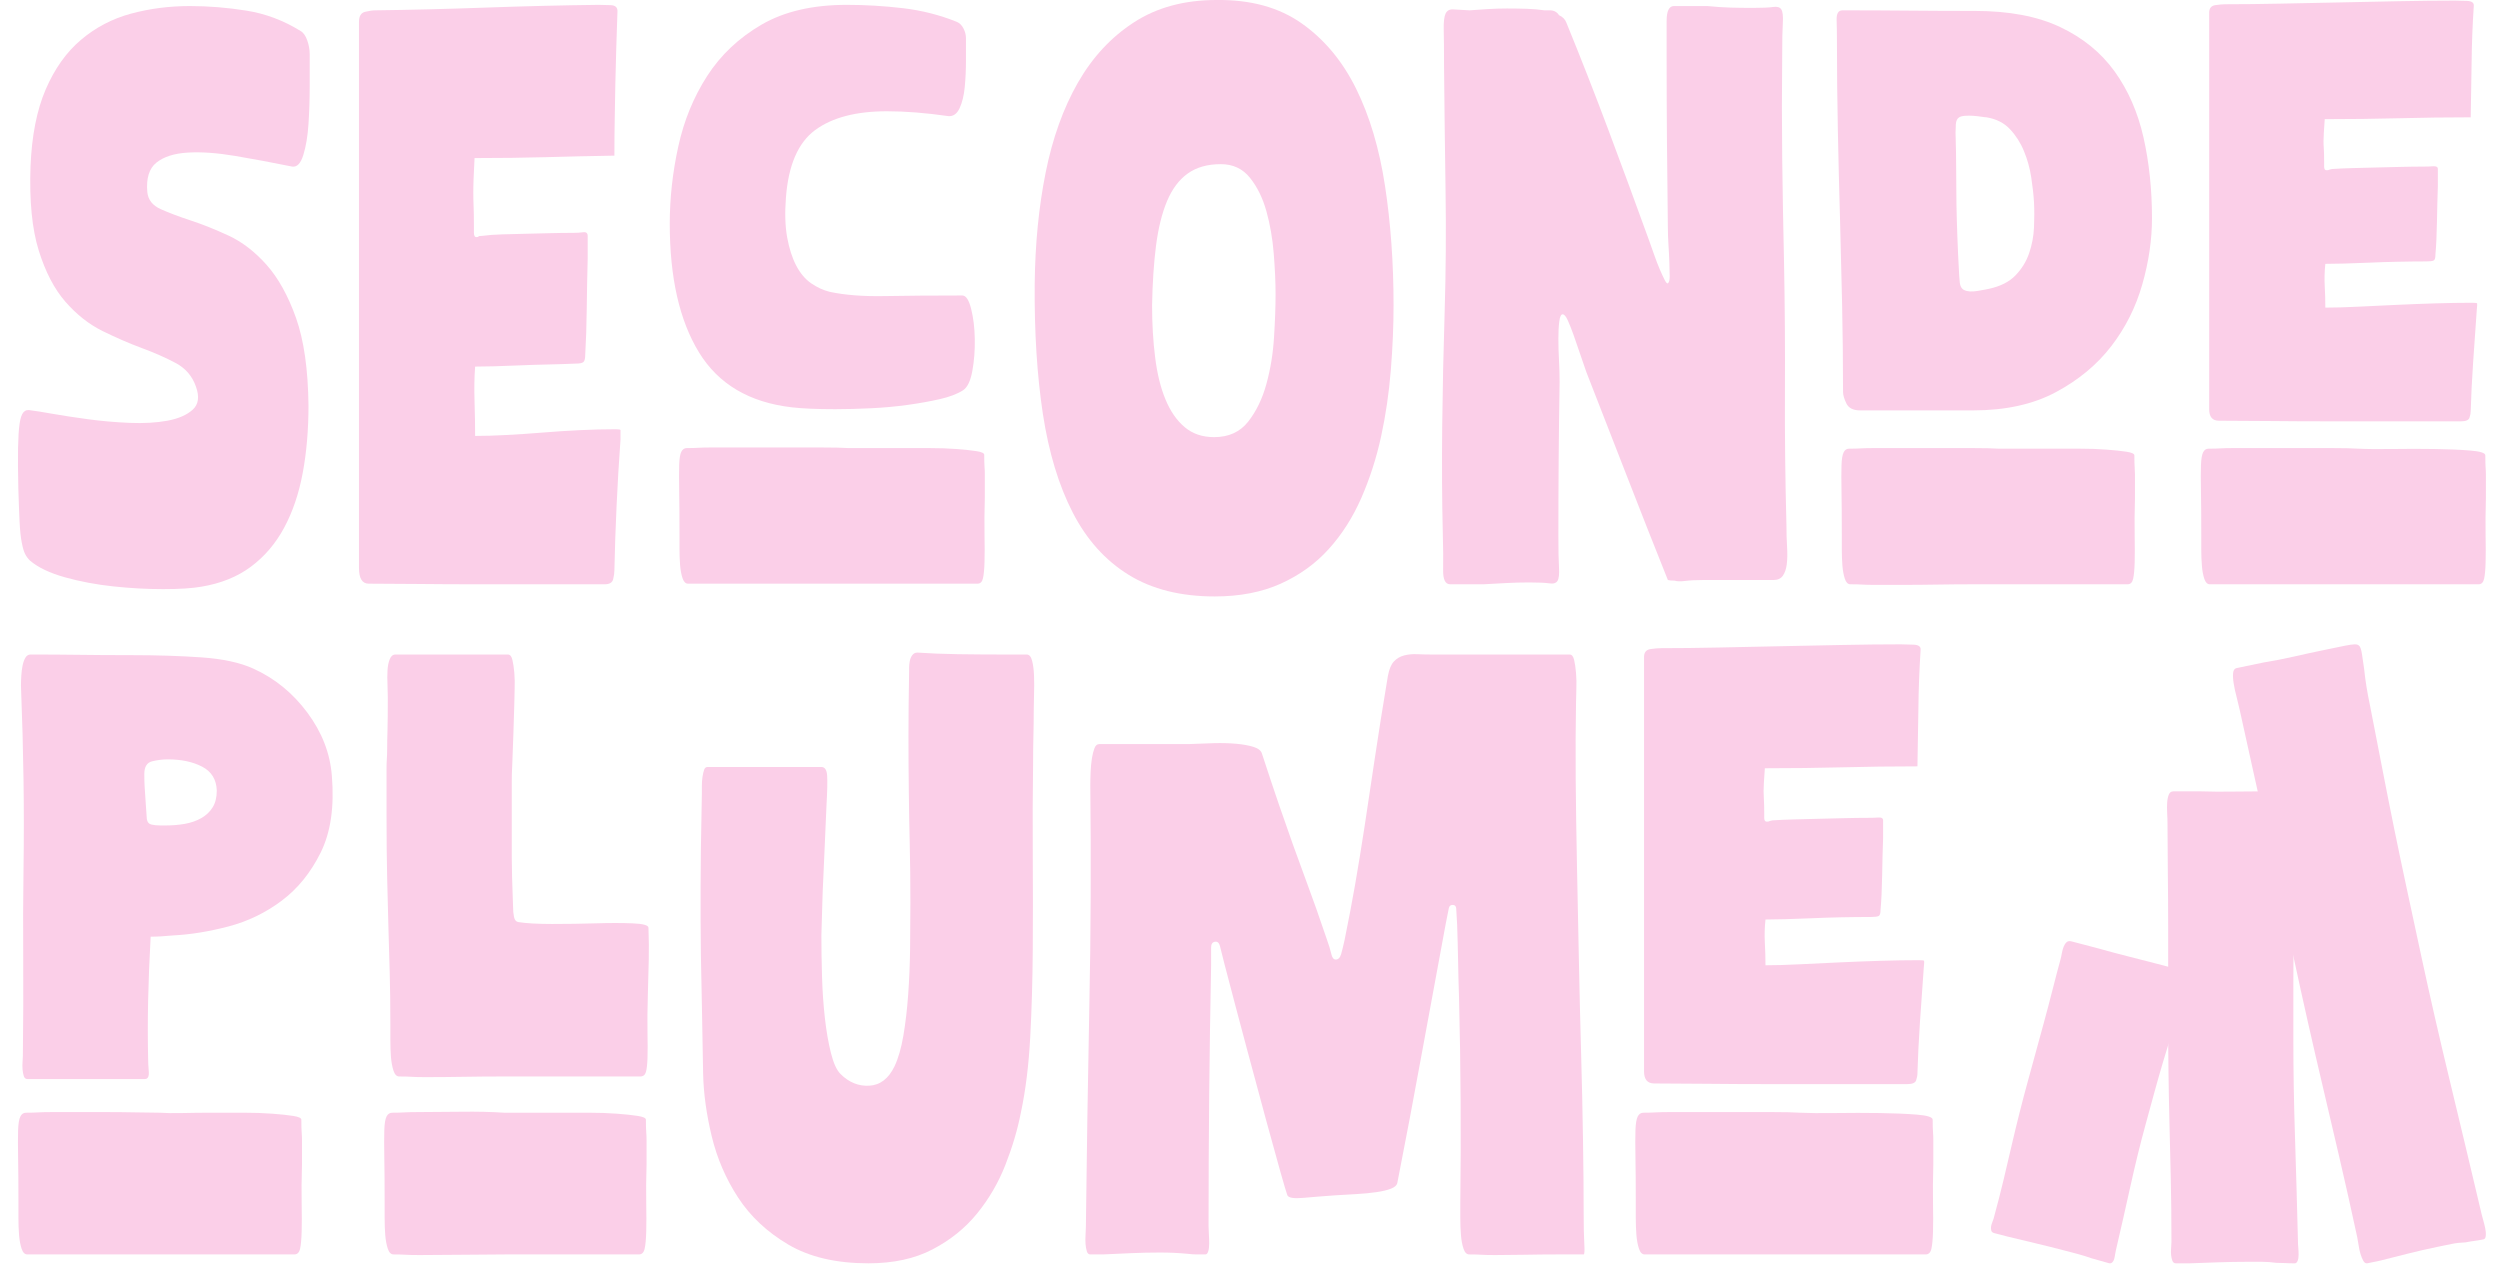
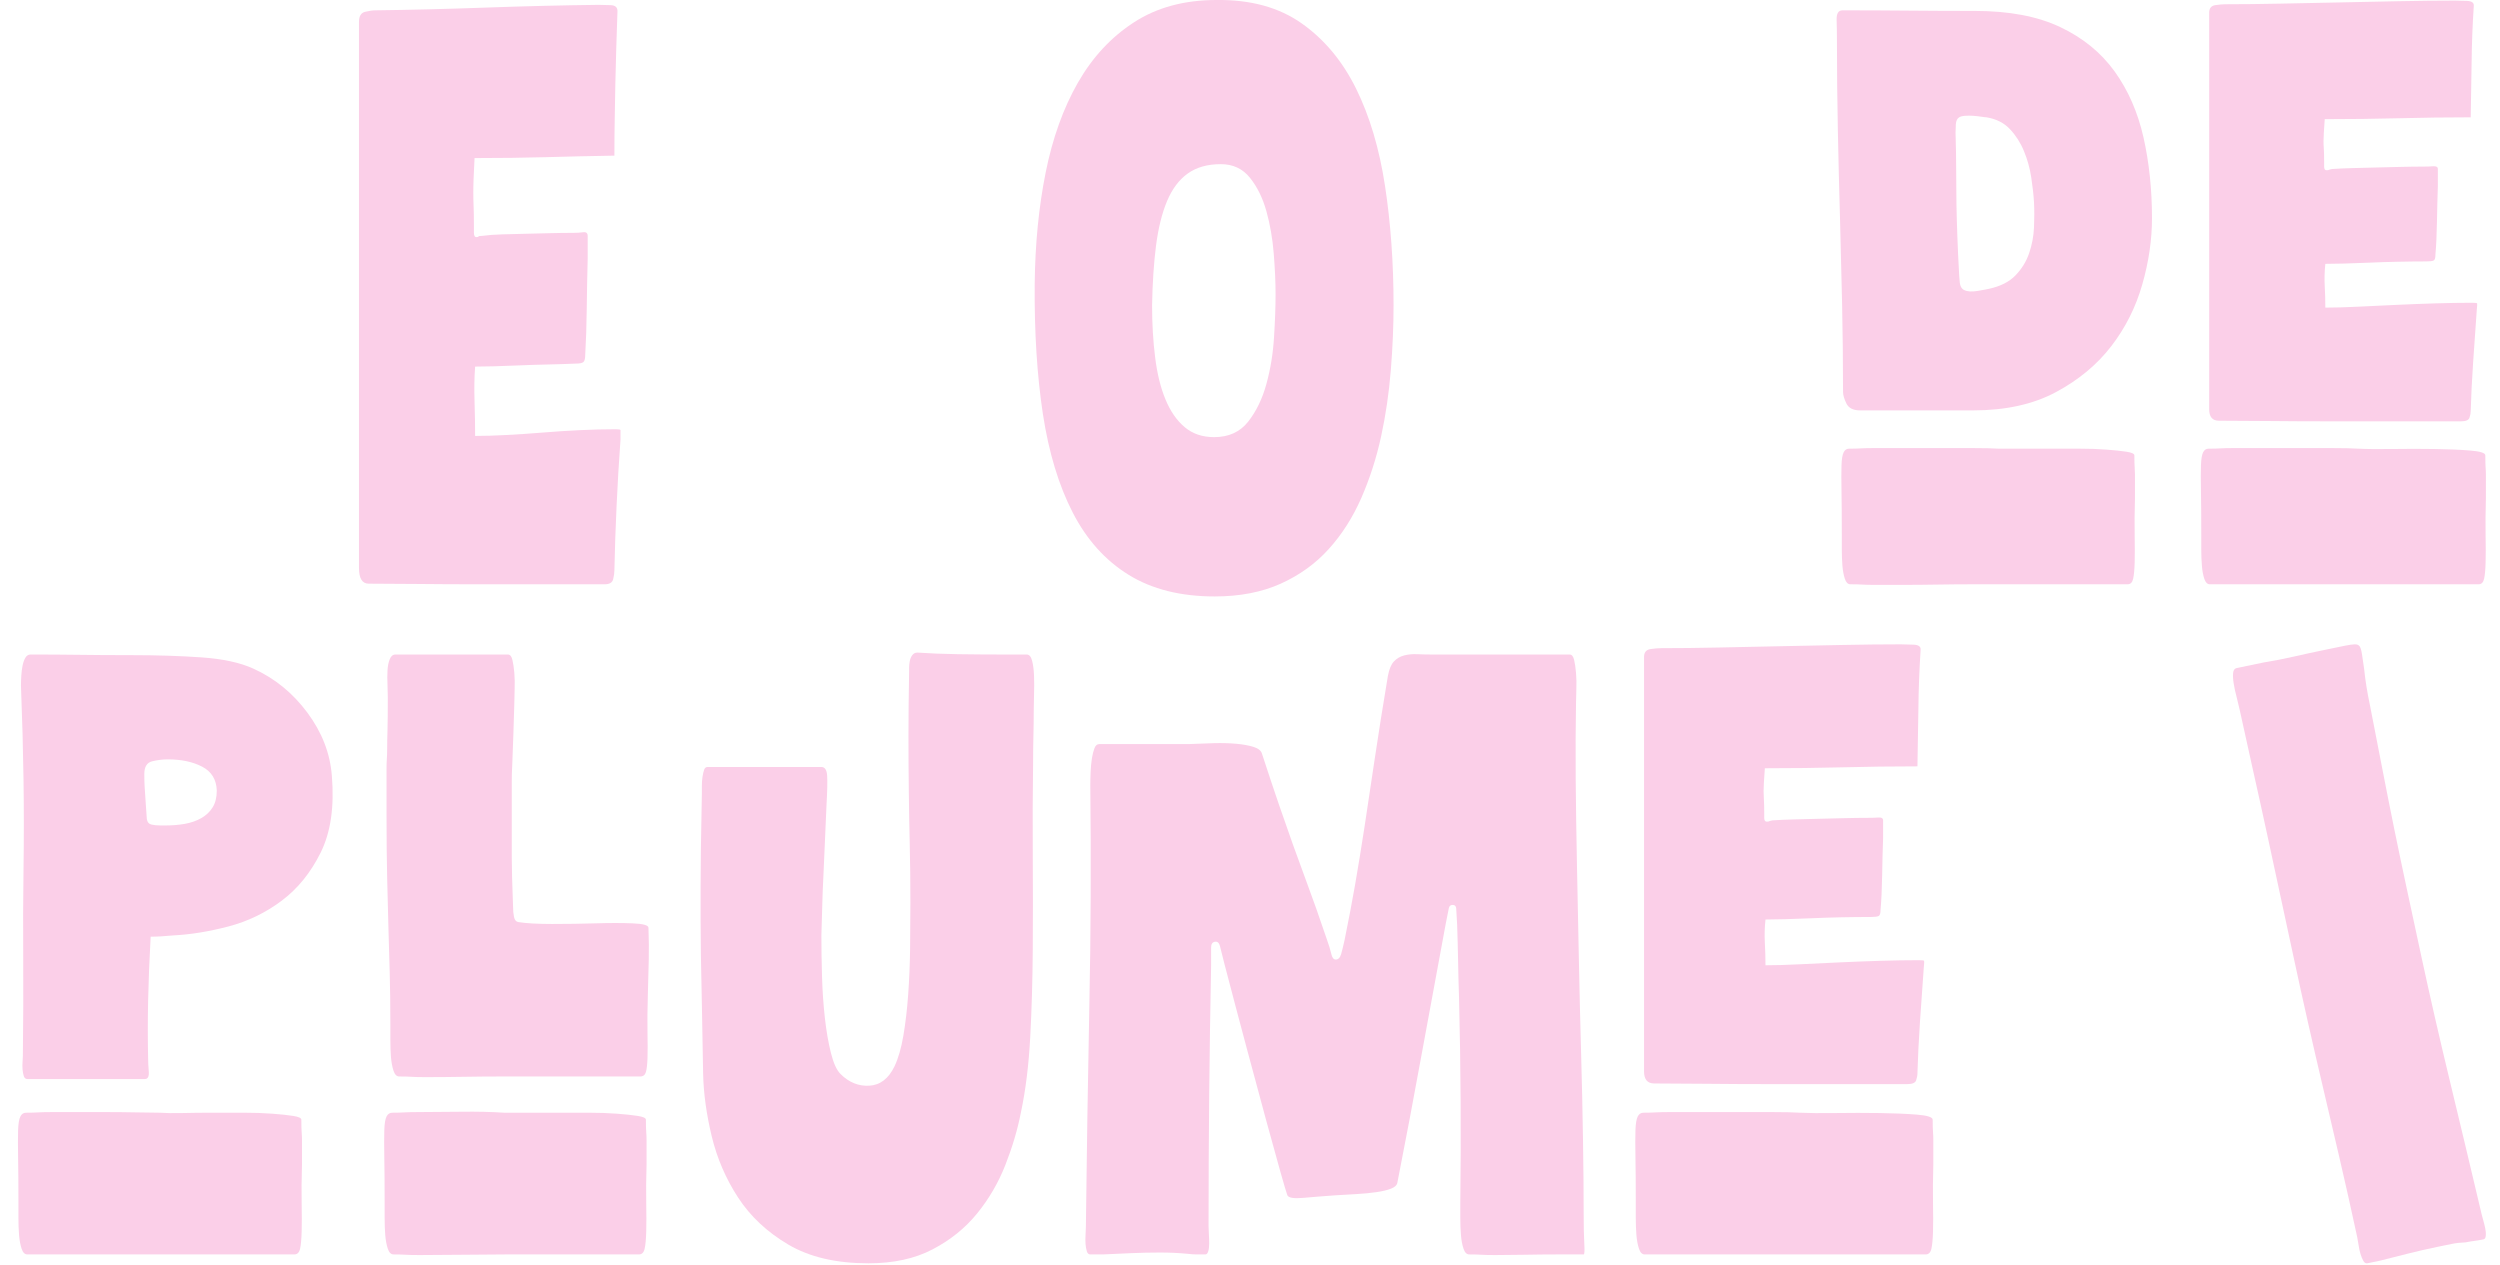
<svg xmlns="http://www.w3.org/2000/svg" width="83" height="42" viewBox="0 0 83 42" fill="none">
-   <path d="M4.891 6.378C4.917 6.634 5.065 6.822 5.334 6.943C5.604 7.064 5.934 7.189 6.324 7.317C6.715 7.445 7.136 7.613 7.586 7.821C8.037 8.03 8.458 8.353 8.848 8.79C9.238 9.228 9.565 9.816 9.828 10.556C10.091 11.297 10.228 12.266 10.242 13.463C10.242 14.271 10.178 15.018 10.05 15.704C9.922 16.39 9.716 16.996 9.434 17.52C9.151 18.045 8.784 18.476 8.334 18.812C7.882 19.149 7.334 19.371 6.687 19.478C6.378 19.532 5.954 19.559 5.415 19.559C4.877 19.559 4.325 19.529 3.76 19.468C3.194 19.408 2.659 19.307 2.154 19.166C1.649 19.024 1.262 18.839 0.993 18.61C0.926 18.543 0.872 18.469 0.832 18.389C0.791 18.308 0.754 18.18 0.721 18.005C0.686 17.83 0.664 17.601 0.65 17.319C0.636 17.036 0.623 16.673 0.609 16.229C0.596 15.677 0.593 15.226 0.599 14.876C0.606 14.526 0.623 14.257 0.65 14.069C0.677 13.88 0.721 13.752 0.781 13.685C0.841 13.618 0.926 13.598 1.033 13.625C1.155 13.638 1.387 13.675 1.73 13.736C2.073 13.796 2.467 13.857 2.911 13.917C3.356 13.978 3.817 14.018 4.294 14.039C4.772 14.059 5.193 14.035 5.556 13.968C5.92 13.901 6.199 13.78 6.395 13.604C6.59 13.43 6.627 13.174 6.506 12.838C6.385 12.488 6.159 12.225 5.829 12.05C5.5 11.875 5.126 11.71 4.709 11.556C4.291 11.401 3.858 11.213 3.406 10.991C2.955 10.768 2.545 10.445 2.175 10.022C1.804 9.598 1.508 9.029 1.286 8.316C1.064 7.603 0.973 6.674 1.013 5.53C1.054 4.508 1.222 3.653 1.518 2.967C1.814 2.281 2.204 1.732 2.689 1.322C3.174 0.911 3.726 0.622 4.345 0.454C4.965 0.286 5.618 0.201 6.304 0.201C6.923 0.201 7.549 0.252 8.182 0.353C8.815 0.454 9.414 0.679 9.979 1.029C10.074 1.083 10.147 1.187 10.201 1.342C10.255 1.497 10.282 1.648 10.282 1.796V2.866C10.282 3.297 10.268 3.714 10.242 4.117C10.215 4.521 10.158 4.864 10.07 5.147C9.982 5.429 9.858 5.557 9.697 5.53C9.037 5.396 8.408 5.278 7.808 5.177C7.209 5.076 6.684 5.039 6.233 5.066C5.782 5.093 5.436 5.204 5.193 5.399C4.951 5.594 4.85 5.921 4.891 6.378Z" fill="#FBCFE8" />
  <path d="M11.918 0.726C11.918 0.538 11.985 0.427 12.119 0.393C12.254 0.36 12.368 0.343 12.463 0.343C13.594 0.329 14.815 0.299 16.128 0.252C17.441 0.205 18.689 0.175 19.874 0.161C19.982 0.161 20.116 0.165 20.277 0.171C20.439 0.178 20.513 0.255 20.499 0.403C20.486 0.834 20.473 1.244 20.459 1.635C20.446 2.025 20.436 2.412 20.429 2.795C20.422 3.179 20.415 3.562 20.409 3.946C20.402 4.329 20.398 4.737 20.398 5.167C19.604 5.181 18.847 5.197 18.127 5.218C17.407 5.238 16.616 5.248 15.755 5.248C15.741 5.517 15.731 5.739 15.724 5.914C15.717 6.089 15.714 6.25 15.714 6.398C15.714 6.547 15.717 6.701 15.724 6.863C15.731 7.024 15.734 7.233 15.734 7.488V7.721C15.734 7.822 15.761 7.872 15.815 7.872C15.855 7.872 15.879 7.865 15.886 7.852C15.892 7.838 15.929 7.832 15.997 7.832C16.198 7.805 16.424 7.788 16.673 7.781C16.922 7.774 17.185 7.768 17.46 7.761C17.737 7.754 18.009 7.748 18.278 7.741C18.548 7.734 18.803 7.731 19.046 7.731C19.153 7.731 19.258 7.724 19.359 7.711C19.459 7.697 19.511 7.737 19.511 7.832V8.599C19.497 9.123 19.487 9.675 19.48 10.254C19.473 10.832 19.456 11.337 19.43 11.768C19.43 11.902 19.409 11.986 19.369 12.02C19.329 12.054 19.248 12.071 19.126 12.071C18.83 12.084 18.517 12.094 18.187 12.101C17.857 12.108 17.541 12.118 17.238 12.131C16.936 12.145 16.656 12.155 16.401 12.161C16.145 12.168 15.936 12.171 15.774 12.171C15.748 12.521 15.741 12.908 15.755 13.332C15.768 13.756 15.774 14.136 15.774 14.473C16.084 14.473 16.431 14.463 16.814 14.442C17.198 14.422 17.596 14.395 18.006 14.362C18.416 14.328 18.83 14.301 19.248 14.281C19.665 14.261 20.062 14.251 20.439 14.251C20.547 14.251 20.601 14.261 20.601 14.281V14.594C20.547 15.334 20.503 16.071 20.47 16.804C20.436 17.537 20.412 18.247 20.398 18.934C20.398 19.014 20.386 19.112 20.358 19.226C20.331 19.341 20.237 19.398 20.076 19.398H15.835C15.162 19.398 14.512 19.395 13.886 19.388C13.261 19.381 12.712 19.378 12.241 19.378C12.025 19.378 11.918 19.203 11.918 18.853V0.726Z" fill="#FBCFE8" />
-   <path d="M22.559 17.723C22.559 17.144 22.556 16.669 22.549 16.299C22.543 15.929 22.543 15.64 22.549 15.431C22.556 15.223 22.579 15.078 22.62 14.998C22.66 14.917 22.721 14.876 22.802 14.876C22.963 14.876 23.095 14.873 23.195 14.866C23.296 14.86 23.441 14.856 23.629 14.856H27.234C27.658 14.856 27.971 14.863 28.173 14.876H30.849C31.178 14.876 31.478 14.886 31.747 14.907C32.016 14.927 32.238 14.95 32.413 14.977C32.589 15.004 32.676 15.045 32.676 15.098C32.676 15.273 32.68 15.405 32.686 15.492C32.693 15.579 32.696 15.664 32.696 15.744V16.511C32.683 16.982 32.68 17.396 32.686 17.753C32.693 18.109 32.693 18.409 32.686 18.651C32.68 18.893 32.663 19.075 32.635 19.196C32.609 19.317 32.548 19.378 32.454 19.378H22.842C22.761 19.378 22.701 19.317 22.66 19.196C22.62 19.075 22.593 18.93 22.579 18.762C22.566 18.594 22.559 18.412 22.559 18.217V17.723ZM31.949 9.81C32.07 9.81 32.168 9.958 32.242 10.254C32.316 10.55 32.357 10.883 32.363 11.253C32.37 11.623 32.343 11.976 32.282 12.313C32.221 12.649 32.118 12.864 31.97 12.959C31.781 13.08 31.525 13.177 31.202 13.251C30.878 13.325 30.522 13.389 30.132 13.443C29.741 13.497 29.337 13.534 28.92 13.554C28.503 13.574 28.106 13.585 27.729 13.585C27.123 13.585 26.645 13.564 26.295 13.524C24.881 13.362 23.851 12.754 23.205 11.697C22.559 10.641 22.236 9.218 22.236 7.428C22.236 6.58 22.33 5.726 22.519 4.864C22.707 4.003 23.027 3.223 23.478 2.523C23.929 1.823 24.532 1.255 25.285 0.817C26.039 0.38 26.981 0.161 28.112 0.161C28.731 0.161 29.354 0.198 29.98 0.272C30.607 0.346 31.202 0.498 31.767 0.726C31.862 0.767 31.935 0.841 31.989 0.948C32.044 1.056 32.07 1.164 32.07 1.271V2.008C32.07 2.311 32.057 2.604 32.03 2.886C32.003 3.169 31.946 3.404 31.858 3.593C31.771 3.781 31.646 3.869 31.485 3.855C31.108 3.801 30.751 3.761 30.414 3.734C30.077 3.707 29.754 3.694 29.445 3.694C28.422 3.694 27.628 3.902 27.062 4.319C26.497 4.737 26.174 5.483 26.093 6.56C26.053 7.071 26.067 7.512 26.134 7.882C26.201 8.252 26.302 8.565 26.436 8.821C26.571 9.076 26.736 9.272 26.931 9.406C27.126 9.541 27.332 9.635 27.547 9.689C28.045 9.796 28.651 9.843 29.364 9.83C30.077 9.817 30.939 9.81 31.949 9.81Z" fill="#FBCFE8" />
  <path d="M40.39 -0C41.521 -0.014 42.463 0.245 43.217 0.777C43.97 1.308 44.573 2.032 45.024 2.947C45.475 3.862 45.795 4.938 45.983 6.176C46.172 7.414 46.266 8.733 46.266 10.133C46.266 10.819 46.236 11.539 46.175 12.293C46.114 13.046 46.007 13.78 45.852 14.493C45.697 15.206 45.478 15.886 45.196 16.532C44.913 17.177 44.553 17.743 44.115 18.227C43.678 18.712 43.146 19.095 42.52 19.378C41.894 19.66 41.164 19.802 40.329 19.802C39.198 19.802 38.246 19.563 37.472 19.085C36.697 18.607 36.078 17.918 35.614 17.016C35.15 16.114 34.82 15.024 34.624 13.746C34.43 12.467 34.339 11.028 34.352 9.426C34.366 8.108 34.486 6.876 34.715 5.732C34.944 4.589 35.301 3.593 35.786 2.745C36.271 1.897 36.893 1.228 37.654 0.737C38.414 0.245 39.327 -0 40.39 -0ZM40.531 5.45C40.087 5.45 39.72 5.554 39.43 5.763C39.141 5.971 38.913 6.277 38.744 6.681C38.576 7.085 38.455 7.576 38.38 8.155C38.306 8.733 38.263 9.393 38.249 10.133C38.249 10.752 38.283 11.33 38.351 11.869C38.418 12.407 38.532 12.871 38.694 13.261C38.855 13.652 39.067 13.958 39.33 14.18C39.592 14.402 39.918 14.513 40.309 14.513C40.793 14.513 41.17 14.341 41.44 13.998C41.709 13.655 41.911 13.238 42.045 12.747C42.18 12.256 42.265 11.738 42.298 11.193C42.332 10.648 42.349 10.173 42.349 9.769C42.349 9.366 42.328 8.915 42.288 8.417C42.248 7.919 42.167 7.451 42.045 7.014C41.924 6.577 41.742 6.207 41.5 5.904C41.258 5.601 40.935 5.45 40.531 5.45Z" fill="#FBCFE8" />
-   <path d="M47.942 2.18C47.942 1.655 47.939 1.261 47.932 0.999C47.925 0.736 47.946 0.555 47.992 0.454C48.039 0.353 48.123 0.306 48.245 0.312C48.366 0.319 48.548 0.329 48.79 0.343C48.979 0.329 49.177 0.316 49.386 0.302C49.594 0.289 49.81 0.282 50.032 0.282C50.254 0.282 50.473 0.286 50.688 0.292C50.904 0.299 51.099 0.316 51.274 0.343H51.456C51.59 0.343 51.691 0.397 51.759 0.504C51.879 0.558 51.96 0.639 52.001 0.746C52.486 1.931 52.953 3.125 53.404 4.329C53.855 5.534 54.303 6.748 54.746 7.973C54.801 8.121 54.858 8.282 54.918 8.457C54.979 8.632 55.04 8.79 55.1 8.932C55.161 9.073 55.215 9.191 55.262 9.285C55.309 9.379 55.346 9.419 55.373 9.406C55.413 9.379 55.434 9.302 55.434 9.174C55.434 9.046 55.43 8.891 55.423 8.71C55.417 8.528 55.406 8.333 55.393 8.124C55.38 7.916 55.373 7.724 55.373 7.549C55.36 6.593 55.35 5.648 55.343 4.713C55.336 3.778 55.332 2.839 55.332 1.897V0.696C55.332 0.366 55.413 0.201 55.575 0.201H56.685C56.955 0.228 57.208 0.245 57.443 0.252C57.679 0.259 57.931 0.262 58.2 0.262C58.509 0.262 58.731 0.252 58.866 0.232C59.001 0.212 59.092 0.238 59.139 0.312C59.186 0.387 59.203 0.535 59.19 0.757C59.176 0.979 59.169 1.332 59.169 1.816C59.156 2.974 59.156 4.121 59.169 5.258C59.183 6.395 59.203 7.535 59.229 8.679C59.257 10.119 59.267 11.562 59.26 13.009C59.253 14.456 59.27 15.933 59.31 17.44C59.31 17.695 59.317 17.934 59.331 18.156C59.344 18.378 59.341 18.57 59.321 18.732C59.3 18.893 59.257 19.021 59.19 19.115C59.122 19.209 59.021 19.256 58.886 19.256H56.565C56.309 19.256 56.103 19.267 55.948 19.287C55.793 19.307 55.676 19.303 55.595 19.277C55.487 19.277 55.413 19.27 55.373 19.256C54.915 18.113 54.464 16.969 54.02 15.825C53.576 14.681 53.125 13.524 52.667 12.353C52.599 12.165 52.529 11.959 52.455 11.737C52.381 11.515 52.31 11.31 52.243 11.122C52.176 10.933 52.111 10.772 52.051 10.637C51.991 10.503 51.934 10.435 51.879 10.435C51.826 10.435 51.788 10.513 51.769 10.668C51.748 10.822 51.738 11.014 51.738 11.243C51.738 11.472 51.745 11.714 51.759 11.97C51.772 12.225 51.779 12.461 51.779 12.676C51.765 13.524 51.755 14.371 51.748 15.219C51.742 16.067 51.738 16.922 51.738 17.783C51.738 18.267 51.745 18.621 51.759 18.843C51.772 19.065 51.755 19.213 51.708 19.287C51.661 19.361 51.57 19.388 51.435 19.367C51.301 19.347 51.078 19.337 50.769 19.337C50.5 19.337 50.248 19.344 50.012 19.357C49.776 19.371 49.524 19.384 49.254 19.398H48.144C47.982 19.398 47.905 19.236 47.912 18.913C47.918 18.59 47.915 18.187 47.901 17.702C47.874 16.612 47.868 15.435 47.881 14.17C47.895 12.905 47.922 11.64 47.962 10.375C48.003 9.016 48.013 7.657 47.992 6.297C47.972 4.938 47.955 3.566 47.942 2.18Z" fill="#FBCFE8" />
  <path d="M61.168 0.343C61.909 0.343 62.642 0.346 63.369 0.353C64.096 0.36 64.83 0.363 65.57 0.363C66.701 0.363 67.644 0.541 68.397 0.898C69.151 1.254 69.754 1.746 70.205 2.371C70.655 2.997 70.975 3.727 71.164 4.562C71.352 5.396 71.446 6.291 71.446 7.246C71.446 7.959 71.339 8.693 71.123 9.446C70.908 10.2 70.564 10.883 70.093 11.495C69.622 12.107 69.01 12.615 68.256 13.019C67.502 13.423 66.587 13.625 65.51 13.625H61.754C61.525 13.625 61.373 13.547 61.299 13.393C61.225 13.238 61.189 13.113 61.189 13.019C61.189 12.023 61.178 11.051 61.158 10.102C61.138 9.154 61.114 8.202 61.088 7.246C61.06 6.291 61.037 5.322 61.017 4.339C60.997 3.357 60.986 2.334 60.986 1.271C60.986 1.083 60.983 0.881 60.976 0.666C60.969 0.45 61.034 0.343 61.168 0.343ZM65.045 3.895C64.978 3.936 64.941 4.013 64.934 4.128C64.928 4.242 64.924 4.333 64.924 4.4C64.938 4.871 64.945 5.295 64.945 5.672C64.945 6.048 64.948 6.415 64.954 6.772C64.961 7.128 64.971 7.495 64.985 7.872C64.998 8.249 65.019 8.673 65.045 9.144C65.045 9.184 65.052 9.265 65.065 9.386C65.079 9.507 65.126 9.588 65.207 9.628C65.314 9.682 65.466 9.692 65.662 9.658C65.856 9.625 65.981 9.601 66.035 9.588C66.411 9.507 66.705 9.359 66.913 9.144C67.121 8.928 67.273 8.683 67.367 8.407C67.462 8.131 67.516 7.845 67.529 7.549C67.542 7.253 67.542 6.977 67.529 6.721C67.516 6.479 67.485 6.203 67.438 5.894C67.391 5.584 67.31 5.292 67.195 5.016C67.082 4.74 66.927 4.498 66.731 4.289C66.536 4.08 66.277 3.949 65.954 3.895C65.927 3.895 65.87 3.889 65.782 3.875C65.695 3.862 65.604 3.852 65.51 3.845C65.416 3.838 65.325 3.838 65.237 3.845C65.149 3.852 65.086 3.868 65.045 3.895ZM61.148 17.742C61.148 17.164 61.144 16.689 61.138 16.32C61.131 15.949 61.131 15.66 61.138 15.451C61.144 15.243 61.168 15.098 61.209 15.018C61.249 14.937 61.309 14.896 61.39 14.896C61.552 14.896 61.683 14.893 61.784 14.886C61.885 14.88 62.03 14.876 62.219 14.876H65.479C65.863 14.876 66.156 14.883 66.358 14.896H69.033C69.363 14.896 69.663 14.906 69.932 14.927C70.201 14.947 70.423 14.97 70.599 14.997C70.773 15.024 70.861 15.065 70.861 15.118C70.861 15.293 70.864 15.425 70.871 15.512C70.877 15.6 70.881 15.684 70.881 15.764V16.531C70.868 17.002 70.864 17.416 70.871 17.773C70.877 18.129 70.877 18.429 70.871 18.671C70.864 18.913 70.848 19.095 70.82 19.216C70.793 19.337 70.733 19.398 70.638 19.398H65.519C65.136 19.398 64.739 19.401 64.328 19.408C63.918 19.415 63.52 19.418 63.137 19.418H62.258C62.07 19.418 61.925 19.415 61.825 19.408C61.724 19.401 61.593 19.398 61.431 19.398C61.35 19.398 61.289 19.337 61.249 19.216C61.209 19.095 61.182 18.95 61.168 18.782C61.155 18.614 61.148 18.432 61.148 18.237V17.742Z" fill="#FBCFE8" />
  <path d="M73.082 17.743C73.082 17.164 73.079 16.69 73.072 16.32C73.065 15.95 73.065 15.66 73.072 15.452C73.079 15.243 73.103 15.098 73.143 15.018C73.183 14.937 73.244 14.896 73.325 14.896C73.486 14.896 73.617 14.893 73.718 14.886C73.82 14.88 73.964 14.876 74.152 14.876H77.413C77.798 14.876 78.09 14.883 78.292 14.896C78.575 14.91 78.955 14.913 79.433 14.907C79.91 14.9 80.375 14.9 80.826 14.907C81.277 14.913 81.671 14.93 82.007 14.957C82.344 14.984 82.513 15.038 82.513 15.118C82.513 15.293 82.516 15.425 82.522 15.512C82.529 15.6 82.532 15.684 82.532 15.764V16.532C82.519 17.003 82.516 17.416 82.522 17.773C82.529 18.13 82.529 18.429 82.522 18.671C82.516 18.913 82.499 19.095 82.472 19.216C82.445 19.337 82.384 19.398 82.29 19.398H73.365C73.284 19.398 73.223 19.337 73.183 19.216C73.143 19.095 73.115 18.95 73.103 18.782C73.089 18.614 73.082 18.432 73.082 18.237V17.743ZM73.344 0.424C73.344 0.276 73.412 0.191 73.547 0.171C73.681 0.151 73.796 0.141 73.89 0.141C74.456 0.141 75.058 0.134 75.697 0.121C76.336 0.107 76.99 0.094 77.656 0.081C78.322 0.067 78.985 0.054 79.645 0.04C80.304 0.027 80.924 0.02 81.502 0.02C81.61 0.02 81.745 0.023 81.906 0.03C82.068 0.037 82.142 0.094 82.129 0.202C82.088 0.834 82.064 1.45 82.058 2.049C82.051 2.647 82.041 3.263 82.028 3.895C81.22 3.895 80.426 3.906 79.645 3.926C78.864 3.946 78.043 3.956 77.181 3.956C77.168 4.158 77.158 4.309 77.151 4.41C77.144 4.511 77.141 4.602 77.141 4.683C77.141 4.763 77.144 4.851 77.151 4.945C77.158 5.039 77.161 5.181 77.161 5.369V5.531C77.161 5.611 77.188 5.652 77.242 5.652C77.282 5.652 77.306 5.648 77.313 5.642C77.32 5.635 77.356 5.625 77.424 5.611C77.626 5.598 77.851 5.588 78.1 5.581C78.349 5.574 78.612 5.567 78.887 5.561C79.164 5.554 79.436 5.547 79.706 5.541C79.975 5.534 80.23 5.531 80.472 5.531C80.581 5.531 80.685 5.527 80.786 5.52C80.887 5.514 80.937 5.544 80.937 5.611V6.176C80.924 6.553 80.914 6.95 80.907 7.367C80.9 7.785 80.883 8.148 80.856 8.457C80.856 8.565 80.837 8.629 80.796 8.649C80.756 8.669 80.675 8.679 80.553 8.679C80.258 8.679 79.944 8.683 79.615 8.69C79.285 8.696 78.968 8.706 78.666 8.72C78.363 8.733 78.083 8.743 77.828 8.75C77.572 8.757 77.363 8.76 77.201 8.76C77.175 9.016 77.168 9.261 77.181 9.497C77.194 9.732 77.201 9.971 77.201 10.213C77.511 10.213 77.868 10.203 78.272 10.183C78.676 10.163 79.097 10.143 79.534 10.123C79.972 10.102 80.409 10.086 80.847 10.072C81.284 10.059 81.691 10.052 82.068 10.052C82.176 10.052 82.233 10.059 82.24 10.072C82.246 10.086 82.243 10.16 82.229 10.294C82.189 10.832 82.149 11.404 82.109 12.01C82.068 12.616 82.041 13.161 82.028 13.645C82.028 13.712 82.014 13.786 81.987 13.867C81.961 13.948 81.866 13.988 81.705 13.988H77.353C76.66 13.988 75.99 13.985 75.344 13.978C74.698 13.971 74.139 13.968 73.668 13.968C73.452 13.968 73.344 13.84 73.344 13.585V0.424Z" fill="#FBCFE8" />
  <path d="M1.013 21.73C1.576 21.73 2.111 21.733 2.617 21.74C3.123 21.747 3.708 21.751 4.369 21.751C5.213 21.751 5.987 21.776 6.691 21.825C7.394 21.874 7.964 21.997 8.401 22.194C9.118 22.517 9.72 23.006 10.205 23.66C10.691 24.314 10.961 25.014 11.018 25.76C11.102 26.787 10.979 27.634 10.648 28.302C10.318 28.97 9.885 29.505 9.35 29.905C8.816 30.306 8.224 30.591 7.577 30.76C6.93 30.929 6.325 31.027 5.762 31.055C5.607 31.07 5.47 31.08 5.35 31.087C5.231 31.094 5.115 31.098 5.002 31.098C4.96 31.843 4.932 32.547 4.918 33.208C4.904 33.869 4.904 34.516 4.918 35.149C4.918 35.261 4.925 35.402 4.939 35.571C4.953 35.739 4.91 35.824 4.812 35.824H0.907C0.851 35.824 0.812 35.792 0.791 35.729C0.771 35.666 0.756 35.592 0.749 35.507C0.742 35.423 0.742 35.339 0.749 35.254C0.756 35.17 0.759 35.106 0.759 35.064C0.774 33.911 0.777 32.831 0.771 31.826C0.763 30.82 0.767 29.832 0.781 28.861C0.795 27.863 0.795 26.871 0.781 25.886C0.767 24.902 0.739 23.861 0.696 22.764C0.696 22.665 0.7 22.556 0.707 22.436C0.714 22.317 0.728 22.204 0.749 22.099C0.771 21.993 0.802 21.905 0.844 21.835C0.886 21.765 0.943 21.73 1.013 21.73ZM0.612 39.917V40.434C0.612 40.638 0.619 40.828 0.633 41.004C0.647 41.179 0.676 41.331 0.717 41.457C0.759 41.584 0.823 41.647 0.907 41.647H9.773C9.871 41.647 9.934 41.584 9.963 41.457C9.991 41.331 10.008 41.141 10.015 40.888C10.022 40.634 10.022 40.321 10.015 39.949C10.008 39.576 10.011 39.143 10.026 38.651V37.849C10.026 37.765 10.022 37.677 10.015 37.586C10.008 37.494 10.005 37.357 10.005 37.174C10.005 37.118 9.913 37.076 9.73 37.048C9.548 37.019 9.315 36.995 9.034 36.974C8.752 36.953 8.439 36.942 8.094 36.942H7.049C6.697 36.942 6.367 36.946 6.057 36.953C5.748 36.96 5.495 36.956 5.298 36.942C5.087 36.942 4.823 36.938 4.506 36.931C4.19 36.925 3.859 36.921 3.515 36.921H1.731C1.534 36.921 1.382 36.925 1.277 36.931C1.171 36.938 1.034 36.942 0.865 36.942C0.781 36.942 0.717 36.984 0.676 37.069C0.633 37.153 0.609 37.304 0.601 37.522C0.594 37.74 0.594 38.043 0.601 38.43C0.609 38.816 0.612 39.312 0.612 39.917ZM4.875 27.194C4.89 27.293 4.939 27.353 5.023 27.374C5.108 27.395 5.207 27.405 5.319 27.405H5.509C5.72 27.405 5.927 27.388 6.132 27.353C6.335 27.317 6.519 27.254 6.68 27.163C6.842 27.071 6.969 26.952 7.06 26.804C7.152 26.656 7.197 26.47 7.197 26.245C7.184 25.879 7.022 25.615 6.712 25.454C6.402 25.292 6.022 25.211 5.572 25.211C5.403 25.211 5.231 25.232 5.055 25.274C4.879 25.317 4.791 25.457 4.791 25.696C4.791 25.865 4.795 26.006 4.802 26.118C4.809 26.231 4.816 26.336 4.823 26.435C4.83 26.533 4.837 26.639 4.844 26.751C4.851 26.864 4.862 27.011 4.875 27.194Z" fill="#FBCFE8" />
  <path d="M13.129 21.73H16.864C16.935 21.73 16.984 21.79 17.012 21.909C17.04 22.029 17.061 22.173 17.076 22.342C17.09 22.51 17.093 22.686 17.086 22.869C17.079 23.052 17.076 23.207 17.076 23.333C17.061 23.783 17.051 24.131 17.044 24.378C17.036 24.624 17.03 24.814 17.023 24.947C17.016 25.081 17.012 25.183 17.012 25.253C17.012 25.324 17.008 25.412 17.001 25.517C16.995 25.622 16.991 25.77 16.991 25.96V28.481C16.991 28.678 16.995 28.893 17.001 29.125C17.008 29.357 17.019 29.677 17.033 30.085C17.033 30.226 17.044 30.345 17.065 30.444C17.086 30.542 17.132 30.598 17.202 30.612C17.47 30.655 17.846 30.676 18.331 30.676C18.817 30.676 19.295 30.669 19.767 30.655C20.238 30.64 20.649 30.64 21.001 30.655C21.353 30.669 21.529 30.718 21.529 30.802C21.543 31.196 21.547 31.548 21.539 31.857C21.532 32.167 21.522 32.56 21.508 33.039C21.494 33.531 21.49 33.95 21.497 34.294C21.504 34.639 21.504 34.916 21.497 35.128C21.49 35.339 21.473 35.493 21.444 35.592C21.416 35.69 21.353 35.739 21.254 35.739H16.653C16.231 35.739 15.809 35.743 15.387 35.75C14.964 35.757 14.542 35.761 14.12 35.761C13.924 35.761 13.772 35.757 13.667 35.75C13.561 35.743 13.424 35.739 13.255 35.739C13.17 35.739 13.107 35.676 13.065 35.55C13.023 35.423 12.995 35.272 12.98 35.096C12.967 34.92 12.96 34.73 12.96 34.526V34.009C12.96 33.376 12.952 32.81 12.939 32.311C12.924 31.811 12.91 31.309 12.896 30.802C12.882 30.296 12.868 29.747 12.854 29.157C12.84 28.566 12.833 27.855 12.833 27.026V25.538C12.833 25.404 12.837 25.292 12.843 25.201C12.85 25.109 12.854 24.989 12.854 24.842C12.854 24.694 12.857 24.494 12.865 24.241C12.872 23.987 12.875 23.629 12.875 23.165C12.875 23.038 12.872 22.894 12.865 22.732C12.857 22.57 12.857 22.416 12.865 22.268C12.872 22.12 12.896 21.993 12.939 21.888C12.98 21.782 13.044 21.73 13.129 21.73ZM12.77 39.917C12.77 39.312 12.766 38.816 12.759 38.43C12.752 38.043 12.752 37.74 12.759 37.522C12.766 37.304 12.79 37.153 12.833 37.069C12.875 36.984 12.939 36.942 13.023 36.942C13.192 36.942 13.329 36.938 13.434 36.931C13.54 36.925 13.691 36.921 13.889 36.921C14.31 36.921 14.786 36.917 15.313 36.91C15.841 36.903 16.316 36.914 16.738 36.942H19.534C19.879 36.942 20.192 36.953 20.474 36.974C20.755 36.995 20.987 37.019 21.17 37.048C21.353 37.076 21.444 37.118 21.444 37.174C21.444 37.357 21.448 37.494 21.455 37.586C21.462 37.677 21.466 37.765 21.466 37.849V38.651C21.451 39.143 21.448 39.576 21.455 39.949C21.462 40.321 21.462 40.634 21.455 40.888C21.448 41.141 21.431 41.331 21.402 41.457C21.374 41.584 21.311 41.647 21.212 41.647H16.78C16.358 41.647 15.883 41.651 15.355 41.658C14.827 41.665 14.352 41.668 13.931 41.668C13.734 41.668 13.582 41.665 13.477 41.658C13.371 41.651 13.234 41.647 13.065 41.647C12.98 41.647 12.917 41.584 12.875 41.457C12.833 41.331 12.805 41.179 12.79 41.004C12.777 40.828 12.77 40.638 12.77 40.434V39.917Z" fill="#FBCFE8" />
  <path d="M23.491 25.464H27.27C27.382 25.464 27.446 25.555 27.46 25.738C27.474 25.921 27.467 26.259 27.439 26.751C27.411 27.356 27.39 27.838 27.376 28.196C27.362 28.555 27.347 28.872 27.334 29.146C27.319 29.42 27.309 29.695 27.302 29.969C27.295 30.243 27.284 30.605 27.27 31.055C27.27 31.477 27.277 31.931 27.291 32.416C27.305 32.901 27.337 33.362 27.386 33.798C27.435 34.234 27.502 34.621 27.587 34.959C27.671 35.296 27.777 35.528 27.904 35.655C28.184 35.936 28.505 36.066 28.864 36.045C29.222 36.024 29.501 35.81 29.698 35.402C29.824 35.135 29.923 34.793 29.993 34.378C30.063 33.964 30.116 33.513 30.151 33.028C30.186 32.543 30.208 32.036 30.215 31.509C30.221 30.982 30.225 30.465 30.225 29.958C30.225 29.283 30.218 28.65 30.204 28.059C30.19 27.468 30.179 26.878 30.173 26.287C30.165 25.696 30.161 25.077 30.161 24.43C30.161 23.783 30.169 23.066 30.183 22.278V22.162C30.183 22.099 30.19 22.029 30.204 21.951C30.218 21.874 30.246 21.807 30.288 21.751C30.331 21.694 30.387 21.666 30.457 21.666C30.865 21.694 31.312 21.712 31.798 21.719C32.283 21.726 32.765 21.73 33.244 21.73H34.087C34.172 21.73 34.232 21.8 34.267 21.941C34.302 22.081 34.324 22.25 34.33 22.447C34.337 22.644 34.337 22.848 34.33 23.059C34.324 23.27 34.32 23.453 34.32 23.607C34.32 23.889 34.316 24.17 34.309 24.451C34.302 24.733 34.299 25.021 34.299 25.316C34.285 26.301 34.281 27.324 34.288 28.386C34.295 29.448 34.295 30.489 34.288 31.509C34.281 32.529 34.253 33.503 34.204 34.431C34.154 35.359 34.052 36.189 33.897 36.921C33.785 37.498 33.612 38.081 33.38 38.672C33.149 39.263 32.835 39.801 32.441 40.286C32.047 40.771 31.555 41.169 30.963 41.478C30.373 41.788 29.663 41.942 28.832 41.942C27.762 41.942 26.876 41.735 26.172 41.32C25.469 40.905 24.913 40.385 24.505 39.759C24.097 39.133 23.805 38.454 23.629 37.723C23.453 36.991 23.358 36.302 23.344 35.655C23.33 34.727 23.316 33.953 23.302 33.334C23.288 32.715 23.278 32.181 23.27 31.73C23.263 31.28 23.26 30.883 23.26 30.538V29.452C23.26 29.072 23.263 28.64 23.27 28.154C23.278 27.669 23.288 27.068 23.302 26.35V26.087C23.302 25.981 23.309 25.883 23.323 25.791C23.337 25.7 23.355 25.622 23.376 25.559C23.397 25.496 23.436 25.464 23.491 25.464Z" fill="#FBCFE8" />
  <path d="M36.494 24.704H39.449C39.745 24.691 40.029 24.68 40.304 24.673C40.578 24.666 40.828 24.673 41.053 24.694C41.279 24.715 41.468 24.75 41.623 24.799C41.777 24.849 41.869 24.923 41.897 25.021C42.122 25.71 42.312 26.28 42.467 26.73C42.622 27.18 42.773 27.613 42.921 28.028C43.069 28.443 43.231 28.886 43.406 29.357C43.583 29.828 43.797 30.436 44.05 31.182C44.121 31.379 44.17 31.541 44.198 31.667C44.226 31.794 44.275 31.857 44.346 31.857C44.43 31.857 44.49 31.797 44.525 31.678C44.56 31.558 44.599 31.4 44.641 31.203C44.768 30.584 44.884 29.972 44.99 29.367C45.095 28.763 45.2 28.116 45.306 27.426C45.412 26.737 45.524 25.988 45.643 25.179C45.763 24.37 45.908 23.46 46.077 22.447C46.118 22.222 46.185 22.06 46.277 21.962C46.368 21.863 46.481 21.796 46.615 21.761C46.748 21.726 46.892 21.712 47.047 21.719C47.202 21.726 47.357 21.73 47.512 21.73H52.113C52.183 21.73 52.233 21.789 52.261 21.909C52.289 22.029 52.31 22.173 52.324 22.341C52.338 22.51 52.342 22.686 52.335 22.869C52.328 23.052 52.324 23.207 52.324 23.333C52.31 24.079 52.307 24.916 52.313 25.844C52.321 26.772 52.335 27.746 52.356 28.766C52.377 29.786 52.398 30.823 52.419 31.878C52.44 32.933 52.465 33.964 52.493 34.969C52.521 35.975 52.542 36.938 52.556 37.86C52.57 38.781 52.578 39.608 52.578 40.339C52.578 40.719 52.585 41.032 52.598 41.278C52.613 41.524 52.605 41.647 52.578 41.647H51.691C51.339 41.647 50.98 41.651 50.614 41.658C50.249 41.665 49.925 41.668 49.644 41.668C49.446 41.668 49.295 41.665 49.19 41.658C49.084 41.651 48.947 41.647 48.778 41.647C48.694 41.647 48.631 41.584 48.589 41.457C48.546 41.331 48.517 41.179 48.504 41.004C48.489 40.828 48.482 40.638 48.482 40.434V39.917C48.497 38.806 48.5 37.684 48.493 36.552C48.486 35.419 48.469 34.276 48.44 33.123C48.426 32.715 48.416 32.311 48.409 31.91C48.402 31.509 48.391 31.105 48.377 30.697C48.363 30.415 48.352 30.236 48.346 30.159C48.339 30.081 48.3 30.043 48.229 30.043C48.159 30.043 48.117 30.078 48.102 30.148C48.089 30.218 48.054 30.394 47.997 30.676C47.73 32.11 47.466 33.541 47.205 34.969C46.945 36.397 46.675 37.828 46.393 39.263C46.379 39.347 46.308 39.414 46.182 39.463C46.055 39.513 45.893 39.551 45.696 39.579C45.5 39.608 45.281 39.629 45.042 39.643C44.803 39.657 44.564 39.671 44.325 39.685C43.931 39.713 43.579 39.741 43.269 39.769C42.959 39.797 42.784 39.769 42.741 39.685C42.714 39.614 42.636 39.354 42.509 38.904C42.383 38.454 42.224 37.881 42.034 37.185C41.844 36.488 41.63 35.694 41.391 34.8C41.152 33.907 40.905 32.975 40.652 32.005C40.582 31.724 40.532 31.527 40.504 31.414C40.476 31.302 40.42 31.252 40.335 31.266C40.251 31.28 40.209 31.344 40.209 31.456V32.047C40.18 33.496 40.16 34.938 40.145 36.372C40.132 37.807 40.124 39.249 40.124 40.698C40.124 40.782 40.128 40.877 40.135 40.982C40.142 41.088 40.145 41.19 40.145 41.288C40.145 41.387 40.135 41.471 40.114 41.541C40.093 41.612 40.061 41.647 40.019 41.647H39.723C39.639 41.647 39.54 41.64 39.428 41.626C39.273 41.612 39.122 41.601 38.974 41.594C38.826 41.587 38.668 41.584 38.499 41.584C38.19 41.584 37.873 41.591 37.549 41.605C37.226 41.619 36.916 41.633 36.621 41.647H36.198C36.142 41.647 36.103 41.612 36.082 41.541C36.061 41.471 36.047 41.39 36.04 41.299C36.033 41.208 36.033 41.109 36.04 41.004C36.047 40.898 36.051 40.81 36.051 40.74C36.079 38.292 36.118 35.848 36.166 33.408C36.216 30.967 36.226 28.523 36.198 26.076C36.198 25.935 36.202 25.784 36.209 25.622C36.216 25.461 36.23 25.313 36.251 25.179C36.272 25.046 36.301 24.933 36.336 24.842C36.371 24.75 36.423 24.704 36.494 24.704Z" fill="#FBCFE8" />
  <path d="M54.308 39.917C54.308 39.312 54.305 38.816 54.297 38.43C54.29 38.043 54.29 37.74 54.297 37.522C54.305 37.304 54.329 37.153 54.372 37.069C54.414 36.984 54.477 36.942 54.562 36.942C54.73 36.942 54.867 36.938 54.974 36.931C55.079 36.925 55.23 36.921 55.427 36.921H58.836C59.237 36.921 59.543 36.928 59.753 36.942C60.05 36.956 60.447 36.96 60.947 36.953C61.445 36.946 61.931 36.946 62.402 36.953C62.874 36.96 63.286 36.977 63.637 37.005C63.989 37.033 64.165 37.09 64.165 37.174C64.165 37.357 64.169 37.494 64.176 37.586C64.183 37.677 64.186 37.765 64.186 37.849V38.651C64.173 39.143 64.169 39.576 64.176 39.949C64.183 40.321 64.183 40.634 64.176 40.888C64.169 41.141 64.151 41.331 64.123 41.457C64.094 41.584 64.031 41.647 63.933 41.647H54.604C54.519 41.647 54.456 41.584 54.414 41.457C54.372 41.331 54.343 41.179 54.329 41.004C54.315 40.828 54.308 40.638 54.308 40.434V39.917ZM54.582 21.814C54.582 21.659 54.653 21.571 54.794 21.55C54.934 21.529 55.054 21.519 55.152 21.519C55.744 21.519 56.373 21.512 57.041 21.498C57.71 21.483 58.393 21.47 59.089 21.455C59.785 21.441 60.478 21.427 61.168 21.413C61.857 21.399 62.505 21.392 63.109 21.392C63.222 21.392 63.363 21.396 63.532 21.403C63.701 21.41 63.778 21.47 63.764 21.582C63.722 22.243 63.697 22.887 63.691 23.512C63.683 24.139 63.673 24.782 63.659 25.443C62.814 25.443 61.984 25.454 61.168 25.475C60.352 25.496 59.493 25.506 58.593 25.506C58.579 25.717 58.568 25.876 58.561 25.981C58.555 26.087 58.551 26.181 58.551 26.266C58.551 26.35 58.555 26.442 58.561 26.54C58.568 26.639 58.572 26.787 58.572 26.983V27.152C58.572 27.236 58.6 27.279 58.656 27.279C58.698 27.279 58.723 27.275 58.73 27.268C58.737 27.261 58.776 27.251 58.846 27.236C59.057 27.223 59.293 27.212 59.553 27.205C59.813 27.198 60.088 27.191 60.377 27.184C60.665 27.177 60.95 27.17 61.231 27.163C61.513 27.156 61.78 27.152 62.034 27.152C62.146 27.152 62.255 27.149 62.36 27.142C62.466 27.134 62.519 27.166 62.519 27.236V27.827C62.505 28.221 62.494 28.636 62.487 29.072C62.48 29.508 62.462 29.888 62.434 30.212C62.434 30.324 62.413 30.391 62.371 30.412C62.329 30.433 62.244 30.444 62.117 30.444C61.809 30.444 61.481 30.447 61.136 30.454C60.792 30.461 60.461 30.472 60.145 30.486C59.828 30.5 59.535 30.51 59.268 30.517C59.001 30.524 58.783 30.528 58.614 30.528C58.586 30.795 58.579 31.052 58.593 31.298C58.607 31.544 58.614 31.794 58.614 32.047C58.938 32.047 59.31 32.037 59.733 32.015C60.155 31.994 60.595 31.973 61.052 31.952C61.509 31.931 61.967 31.913 62.424 31.899C62.881 31.885 63.307 31.878 63.701 31.878C63.813 31.878 63.873 31.885 63.88 31.899C63.887 31.913 63.884 31.991 63.869 32.132C63.828 32.694 63.785 33.292 63.743 33.925C63.701 34.558 63.673 35.128 63.659 35.634C63.659 35.704 63.644 35.782 63.616 35.866C63.588 35.95 63.489 35.993 63.321 35.993H58.773C58.048 35.993 57.348 35.989 56.672 35.982C55.997 35.975 55.412 35.971 54.92 35.971C54.695 35.971 54.582 35.838 54.582 35.571V21.814Z" fill="#FBCFE8" />
-   <path d="M73.071 26.273C73.434 26.284 73.771 26.287 74.083 26.281C74.395 26.276 74.732 26.273 75.095 26.273H75.835C75.98 26.273 76.088 26.278 76.161 26.289C76.234 26.3 76.281 26.325 76.303 26.364C76.324 26.402 76.332 26.468 76.324 26.562C76.317 26.655 76.306 26.785 76.292 26.95C76.248 27.258 76.226 27.577 76.226 27.907C76.212 28.48 76.197 29.03 76.183 29.559C76.168 30.087 76.157 30.615 76.15 31.144C76.143 31.672 76.139 32.209 76.139 32.754V34.496C76.139 35.53 76.157 36.615 76.194 37.748C76.23 38.882 76.263 40.033 76.292 41.2C76.292 41.266 76.295 41.34 76.303 41.422C76.31 41.505 76.313 41.585 76.313 41.661C76.313 41.739 76.303 41.804 76.281 41.86C76.259 41.915 76.226 41.943 76.183 41.943C76.067 41.943 75.965 41.939 75.878 41.934C75.791 41.929 75.69 41.926 75.573 41.926C75.414 41.904 75.258 41.892 75.106 41.892H74.616C74.297 41.892 73.97 41.898 73.637 41.909C73.303 41.921 72.984 41.931 72.679 41.943H72.244C72.186 41.943 72.146 41.915 72.124 41.86C72.103 41.804 72.088 41.741 72.081 41.67C72.073 41.599 72.073 41.521 72.081 41.439C72.088 41.356 72.092 41.288 72.092 41.233C72.092 40.473 72.085 39.771 72.07 39.127C72.055 38.483 72.041 37.87 72.026 37.286C72.012 36.703 72.001 36.133 71.994 35.577C71.987 35.021 71.983 34.446 71.983 33.852V30.764C71.983 30.159 71.979 29.556 71.972 28.956C71.965 28.356 71.961 27.819 71.961 27.346C71.961 27.236 71.957 27.118 71.95 26.991C71.943 26.864 71.943 26.749 71.95 26.644C71.957 26.54 71.976 26.452 72.005 26.38C72.034 26.308 72.085 26.273 72.157 26.273H73.071Z" fill="#FBCFE8" />
-   <path d="M69.658 31.486C70.007 31.584 70.332 31.672 70.634 31.747C70.936 31.823 71.263 31.906 71.613 31.998L72.327 32.186C72.468 32.222 72.572 32.253 72.64 32.279C72.708 32.304 72.749 32.331 72.764 32.36C72.778 32.389 72.774 32.432 72.751 32.488C72.729 32.544 72.696 32.621 72.654 32.719C72.56 32.898 72.485 33.089 72.43 33.293C72.319 33.642 72.212 33.978 72.109 34.3C72.005 34.623 71.906 34.946 71.809 35.27C71.713 35.594 71.619 35.924 71.527 36.26L71.233 37.334C71.058 37.972 70.893 38.645 70.736 39.354C70.58 40.062 70.417 40.78 70.248 41.507C70.237 41.548 70.228 41.595 70.221 41.647C70.214 41.7 70.204 41.75 70.191 41.798C70.178 41.845 70.156 41.883 70.126 41.912C70.096 41.94 70.059 41.949 70.017 41.938C69.905 41.908 69.808 41.881 69.725 41.856C69.641 41.83 69.544 41.803 69.432 41.773C69.281 41.719 69.133 41.673 68.986 41.634L68.513 41.51C68.204 41.429 67.888 41.35 67.564 41.273C67.24 41.195 66.93 41.121 66.634 41.05L66.213 40.94C66.157 40.926 66.123 40.899 66.112 40.859C66.1 40.819 66.097 40.777 66.102 40.731C66.107 40.685 66.12 40.637 66.141 40.588C66.162 40.539 66.177 40.498 66.186 40.464C66.314 39.995 66.426 39.561 66.521 39.16C66.615 38.759 66.705 38.377 66.79 38.013C66.874 37.65 66.96 37.296 67.047 36.951C67.133 36.606 67.227 36.251 67.328 35.884L67.849 33.98C67.951 33.607 68.049 33.234 68.144 32.862C68.238 32.49 68.325 32.158 68.405 31.867C68.424 31.799 68.44 31.725 68.454 31.645C68.469 31.565 68.488 31.494 68.513 31.431C68.538 31.368 68.57 31.319 68.61 31.282C68.65 31.245 68.705 31.236 68.775 31.254L69.658 31.486Z" fill="#FBCFE8" />
  <path d="M75.153 21.994C75.511 21.935 75.842 21.871 76.145 21.801C76.449 21.731 76.778 21.66 77.133 21.586L77.857 21.437C77.999 21.408 78.107 21.393 78.181 21.392C78.255 21.391 78.308 21.413 78.34 21.457C78.371 21.502 78.396 21.584 78.415 21.703C78.433 21.823 78.457 21.988 78.488 22.2C78.529 22.597 78.595 23.005 78.684 23.422C78.826 24.147 78.961 24.845 79.091 25.514C79.22 26.184 79.353 26.853 79.489 27.522C79.626 28.19 79.768 28.868 79.916 29.556L80.389 31.755C80.67 33.061 80.983 34.426 81.326 35.85C81.67 37.273 82.014 38.719 82.36 40.186C82.378 40.27 82.401 40.363 82.431 40.465C82.46 40.568 82.486 40.668 82.507 40.765C82.528 40.862 82.535 40.947 82.528 41.022C82.522 41.096 82.498 41.137 82.455 41.146C82.342 41.169 82.241 41.186 82.155 41.197C82.068 41.208 81.968 41.224 81.854 41.247C81.692 41.252 81.537 41.269 81.388 41.3L80.909 41.399C80.596 41.463 80.278 41.536 79.955 41.617C79.632 41.699 79.322 41.777 79.027 41.852L78.602 41.94C78.545 41.952 78.498 41.925 78.462 41.86C78.426 41.794 78.394 41.718 78.368 41.629C78.341 41.54 78.32 41.443 78.305 41.337C78.29 41.231 78.275 41.144 78.26 41.075C78.053 40.116 77.855 39.231 77.666 38.422C77.477 37.612 77.296 36.84 77.124 36.106C76.951 35.373 76.785 34.656 76.627 33.956C76.469 33.256 76.309 32.531 76.148 31.78L75.309 27.883C75.144 27.119 74.977 26.359 74.807 25.603C74.637 24.847 74.488 24.17 74.359 23.573C74.329 23.434 74.293 23.285 74.252 23.127C74.21 22.969 74.179 22.823 74.158 22.689C74.136 22.556 74.13 22.441 74.139 22.345C74.148 22.249 74.188 22.193 74.259 22.179L75.153 21.994Z" fill="#FBCFE8" />
</svg>